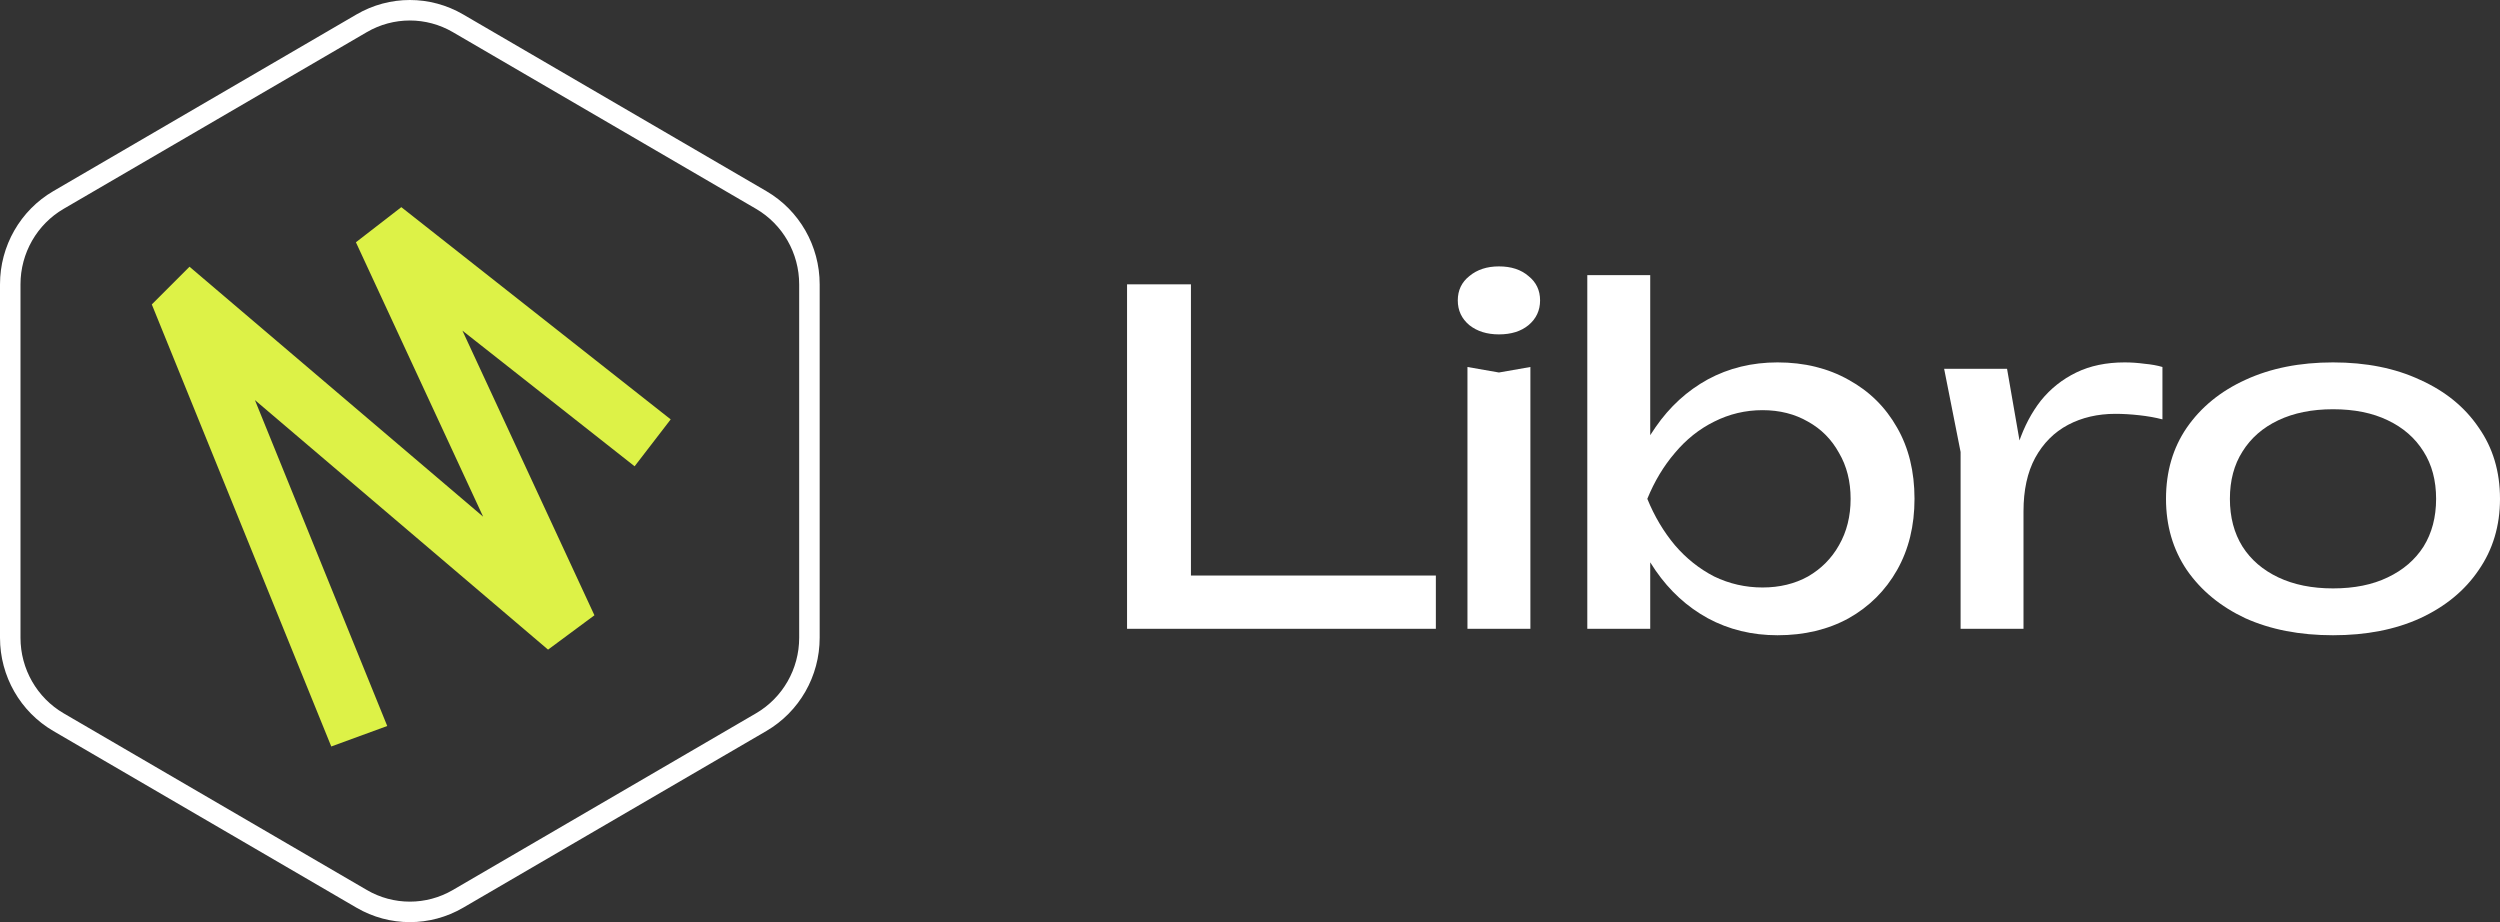
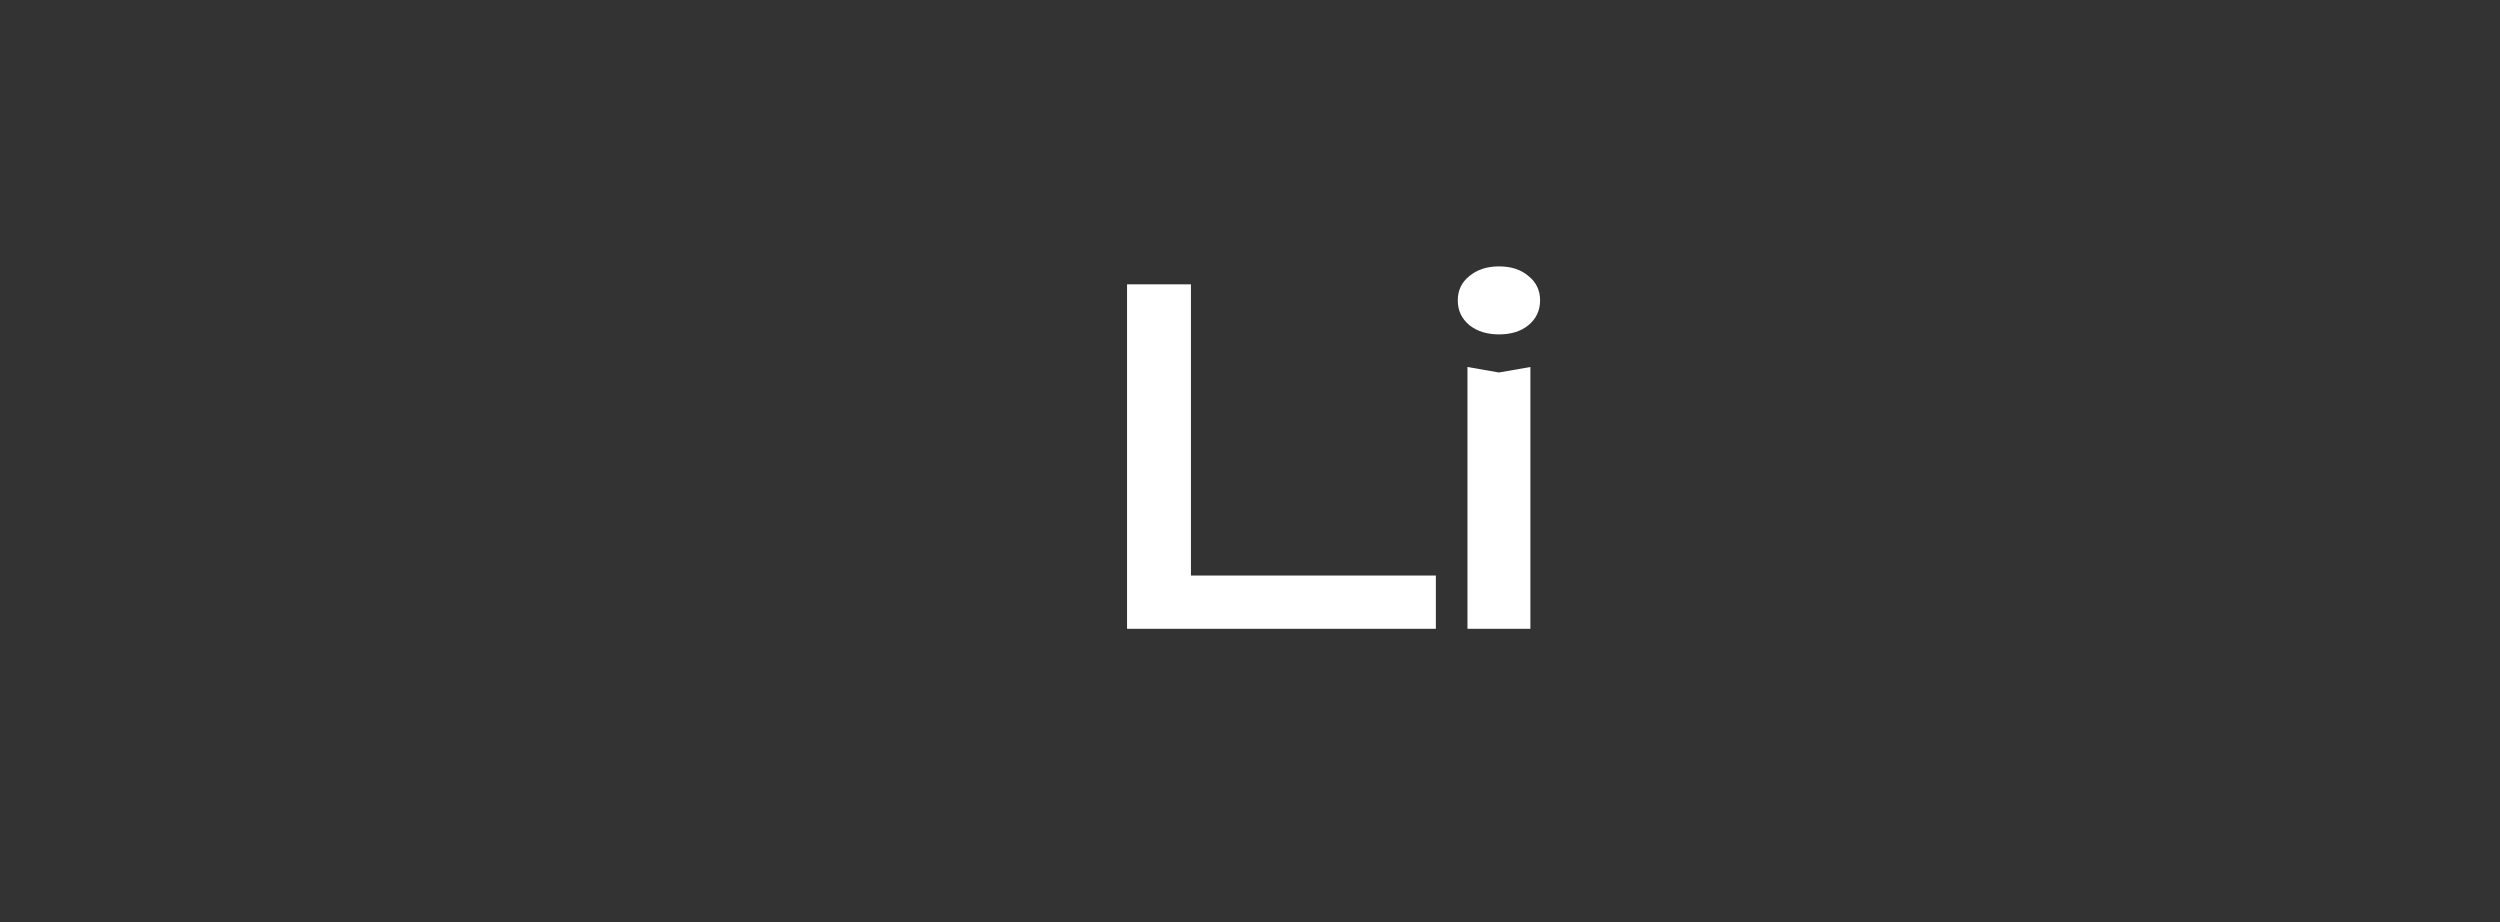
<svg xmlns="http://www.w3.org/2000/svg" width="122" height="45" viewBox="0 0 122 45" fill="none">
  <rect x="0" y="0" width="122" height="45" fill="#333333" stroke="none" />
-   <path d="M22.35 1.136L37.146 9.759C38.601 10.607 39.5 12.176 39.5 13.877V31.123C39.5 32.824 38.601 34.393 37.146 35.241L22.35 43.864C20.896 44.712 19.104 44.712 17.65 43.864L2.854 35.241C1.399 34.393 0.5 32.824 0.5 31.123V13.877C0.5 12.176 1.399 10.607 2.854 9.759L17.65 1.136C19.104 0.288 20.896 0.288 22.35 1.136Z" stroke="white" />
  <path d="M58.118 13.874V29.364L56.724 28.086H70.07V30.686H55V13.874H58.118Z" fill="white" />
  <path d="M71.612 17.909L73.148 18.178L74.683 17.909V30.686H71.612V17.909ZM73.148 16.318C72.565 16.318 72.085 16.168 71.707 15.869C71.329 15.555 71.14 15.152 71.14 14.659C71.14 14.166 71.329 13.77 71.707 13.471C72.085 13.157 72.565 13 73.148 13C73.746 13 74.226 13.157 74.589 13.471C74.966 13.77 75.156 14.166 75.156 14.659C75.156 15.152 74.966 15.555 74.589 15.869C74.226 16.168 73.746 16.318 73.148 16.318Z" fill="white" />
-   <path d="M77.46 13.426H80.531V22.37L80.059 23.199V25.553L80.531 26.494V30.686H77.46V13.426ZM79.303 24.343C79.602 22.997 80.098 21.832 80.791 20.846C81.484 19.844 82.334 19.067 83.342 18.514C84.366 17.961 85.499 17.685 86.743 17.685C88.051 17.685 89.208 17.969 90.216 18.537C91.224 19.09 92.011 19.867 92.578 20.868C93.145 21.854 93.428 23.012 93.428 24.343C93.428 25.657 93.145 26.816 92.578 27.817C92.011 28.818 91.224 29.603 90.216 30.171C89.208 30.724 88.051 31 86.743 31C85.499 31 84.366 30.724 83.342 30.171C82.334 29.618 81.484 28.841 80.791 27.839C80.098 26.838 79.602 25.672 79.303 24.343ZM90.31 24.343C90.31 23.491 90.121 22.744 89.743 22.101C89.381 21.443 88.877 20.935 88.232 20.577C87.586 20.203 86.846 20.016 86.011 20.016C85.177 20.016 84.389 20.203 83.649 20.577C82.925 20.935 82.287 21.443 81.736 22.101C81.185 22.744 80.736 23.491 80.389 24.343C80.736 25.194 81.185 25.949 81.736 26.607C82.287 27.249 82.925 27.757 83.649 28.131C84.389 28.489 85.177 28.669 86.011 28.669C86.846 28.669 87.586 28.489 88.232 28.131C88.877 27.757 89.381 27.249 89.743 26.607C90.121 25.949 90.31 25.194 90.31 24.343Z" fill="white" />
-   <path d="M94.874 17.999H97.944L98.747 22.616V30.686H95.677V22.056L94.874 17.999ZM105.527 17.909V20.465C105.18 20.375 104.802 20.308 104.393 20.263C103.983 20.218 103.598 20.195 103.235 20.195C102.369 20.195 101.598 20.375 100.92 20.733C100.243 21.092 99.708 21.63 99.314 22.347C98.936 23.05 98.747 23.917 98.747 24.948L98.039 24.118C98.102 23.222 98.259 22.385 98.511 21.608C98.779 20.816 99.141 20.128 99.598 19.546C100.07 18.963 100.645 18.507 101.322 18.178C101.999 17.849 102.787 17.685 103.684 17.685C103.999 17.685 104.322 17.707 104.653 17.752C104.983 17.782 105.275 17.834 105.527 17.909Z" fill="white" />
-   <path d="M113.851 31C112.229 31 110.804 30.724 109.575 30.171C108.363 29.603 107.41 28.818 106.717 27.817C106.04 26.816 105.701 25.657 105.701 24.343C105.701 23.012 106.04 21.854 106.717 20.868C107.41 19.867 108.363 19.09 109.575 18.537C110.804 17.969 112.229 17.685 113.851 17.685C115.473 17.685 116.89 17.969 118.102 18.537C119.331 19.09 120.284 19.867 120.961 20.868C121.654 21.854 122 23.012 122 24.343C122 25.657 121.654 26.816 120.961 27.817C120.284 28.818 119.331 29.603 118.102 30.171C116.89 30.724 115.473 31 113.851 31ZM113.851 28.714C114.89 28.714 115.78 28.534 116.52 28.176C117.276 27.817 117.858 27.316 118.268 26.674C118.677 26.016 118.882 25.239 118.882 24.343C118.882 23.446 118.677 22.676 118.268 22.034C117.858 21.376 117.276 20.868 116.52 20.509C115.78 20.151 114.89 19.971 113.851 19.971C112.827 19.971 111.937 20.151 111.181 20.509C110.426 20.868 109.843 21.376 109.434 22.034C109.024 22.676 108.819 23.446 108.819 24.343C108.819 25.239 109.024 26.016 109.434 26.674C109.843 27.316 110.426 27.817 111.181 28.176C111.937 28.534 112.827 28.714 113.851 28.714Z" fill="white" />
-   <path fill-rule="evenodd" clip-rule="evenodd" d="M19.584 10.109L32.73 20.466L30.969 22.755L22.566 16.135L29.008 30.026L26.745 31.702L12.44 19.524L18.897 35.428L16.166 36.429L7.408 14.856L9.248 13.016L23.577 25.214L17.368 11.823L19.584 10.109Z" fill="#DDF247" />
</svg>